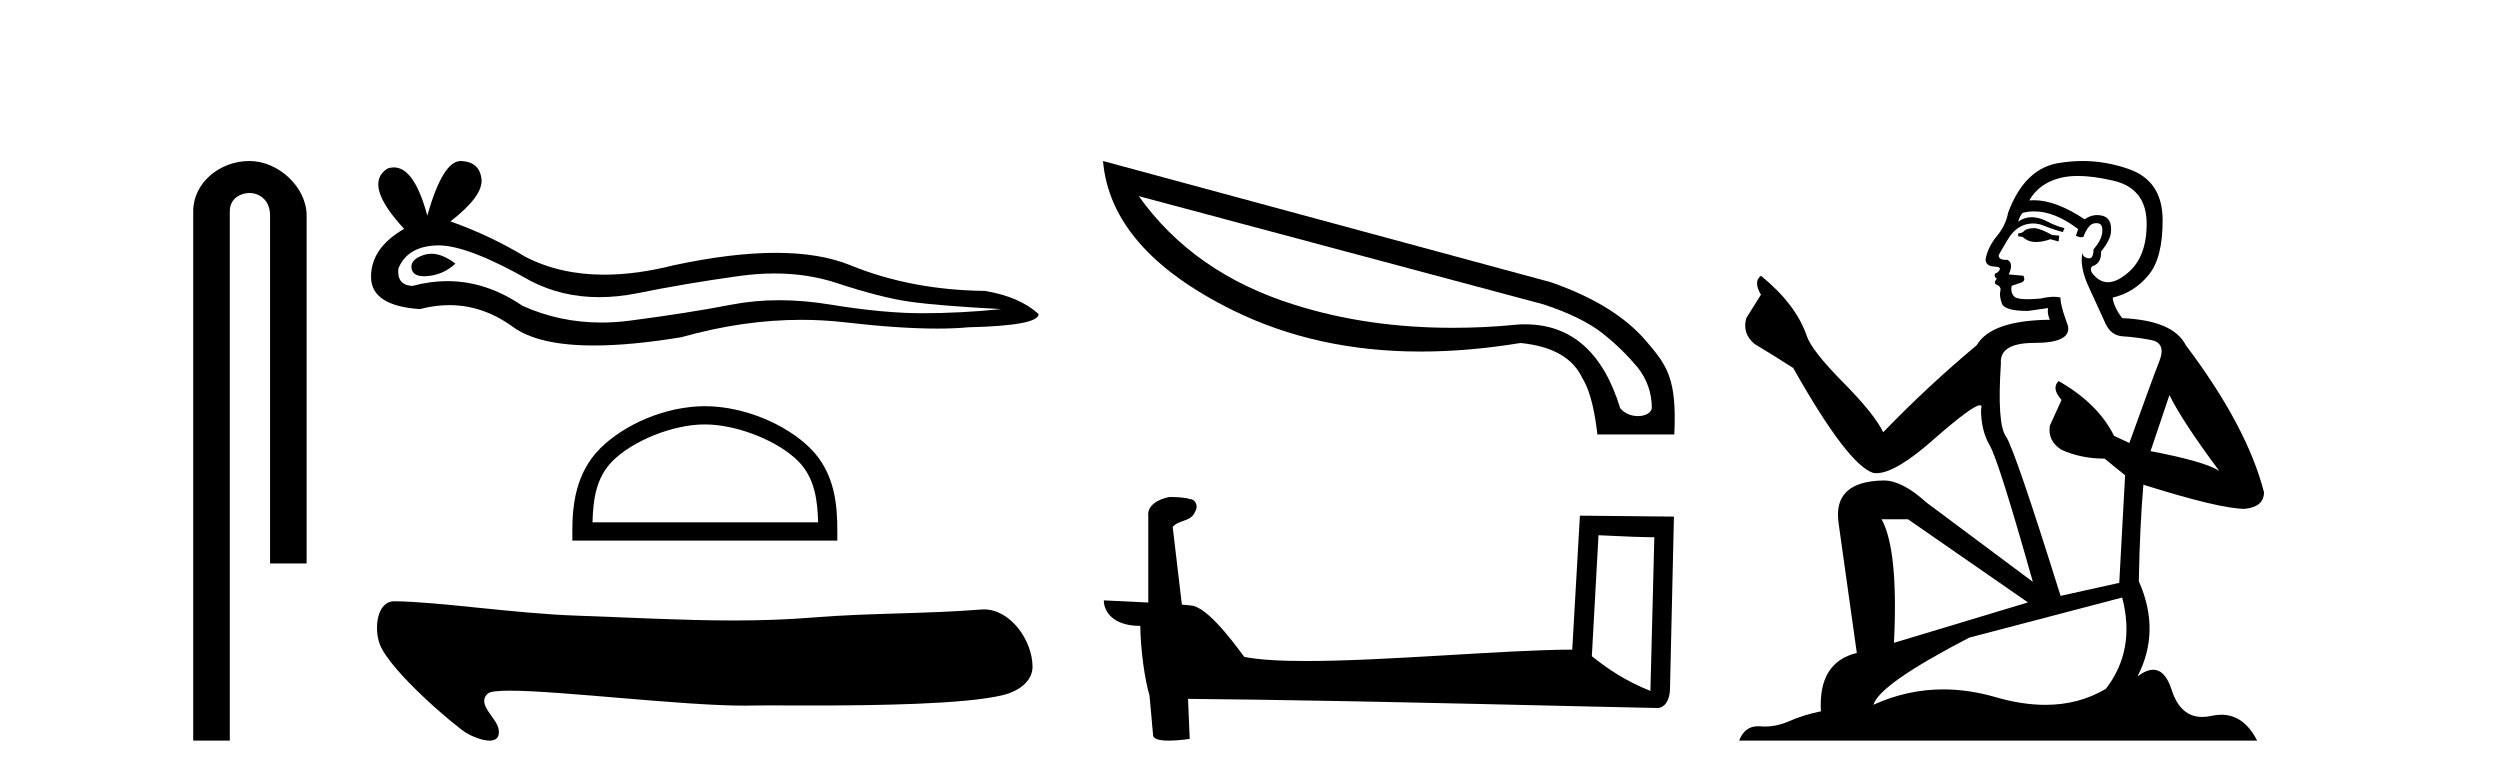
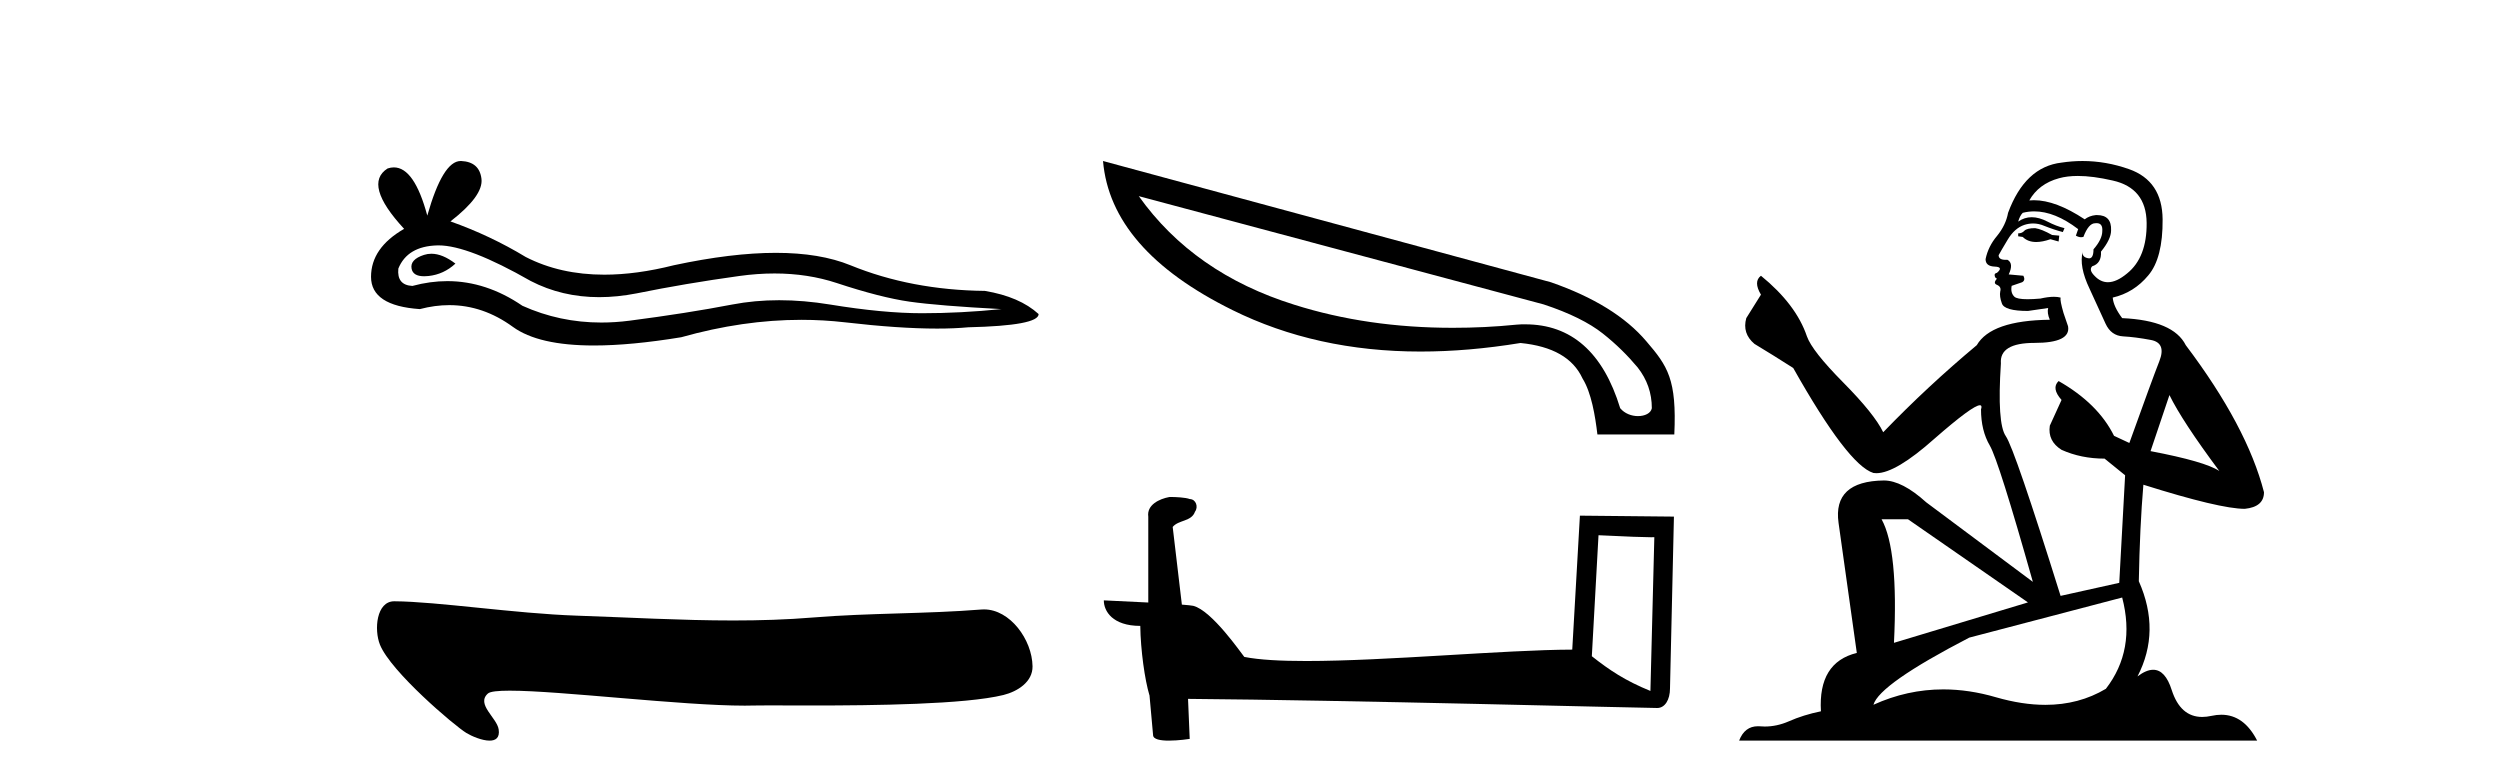
<svg xmlns="http://www.w3.org/2000/svg" width="131.0" height="41.0">
-   <path d="M 13.069 8.437 C 11.5 8.437 10.124 9.591 10.124 11.072 L 10.124 38.809 L 12.041 38.809 L 12.041 11.072 C 12.041 10.346 12.68 10.111 13.081 10.111 C 13.502 10.111 14.151 10.406 14.151 11.296 L 14.151 29.526 L 16.067 29.526 L 16.067 11.296 C 16.067 9.813 14.598 8.437 13.069 8.437 Z" style="fill:#000000;stroke:none" />
  <path d="M 22.605 13.296 Q 22.405 13.296 22.216 13.357 Q 21.479 13.596 21.566 14.073 Q 21.639 14.476 22.225 14.476 Q 22.331 14.476 22.455 14.463 Q 23.257 14.376 23.864 13.813 Q 23.186 13.296 22.605 13.296 ZM 22.98 12.858 Q 24.545 12.858 27.808 14.723 Q 29.445 15.571 31.398 15.571 Q 32.341 15.571 33.357 15.373 Q 35.914 14.853 38.732 14.463 Q 39.689 14.33 40.586 14.33 Q 42.33 14.33 43.847 14.831 Q 46.144 15.59 47.661 15.807 Q 49.179 16.023 52.473 16.197 Q 50.349 16.413 48.312 16.413 Q 46.274 16.413 43.5 15.958 Q 42.113 15.731 40.829 15.731 Q 39.545 15.731 38.363 15.958 Q 36.001 16.413 32.988 16.804 Q 32.235 16.901 31.508 16.901 Q 29.325 16.901 27.375 16.023 Q 25.481 14.731 23.441 14.731 Q 22.539 14.731 21.609 14.983 Q 20.786 14.94 20.873 14.073 Q 21.349 12.902 22.91 12.859 Q 22.945 12.858 22.98 12.858 ZM 24.139 8.437 Q 23.201 8.437 22.39 11.298 Q 21.711 8.771 20.638 8.771 Q 20.478 8.771 20.309 8.828 Q 19.009 9.651 21.176 11.992 Q 19.442 12.989 19.442 14.506 Q 19.442 16.023 22 16.197 Q 22.79 15.989 23.544 15.989 Q 25.311 15.989 26.876 17.129 Q 28.216 18.104 31.123 18.104 Q 33.062 18.104 35.697 17.671 Q 38.934 16.759 41.989 16.759 Q 43.148 16.759 44.28 16.89 Q 47.111 17.218 49.103 17.218 Q 50.008 17.218 50.739 17.15 Q 54.424 17.064 54.424 16.457 Q 53.427 15.546 51.606 15.243 Q 47.748 15.2 44.562 13.899 Q 42.969 13.249 40.655 13.249 Q 38.342 13.249 35.307 13.899 Q 33.351 14.393 31.664 14.393 Q 29.352 14.393 27.548 13.466 Q 25.684 12.339 23.603 11.602 Q 25.337 10.258 25.229 9.369 Q 25.121 8.481 24.167 8.437 Q 24.153 8.437 24.139 8.437 Z" style="fill:#000000;stroke:none" />
-   <path d="M 36.933 22.24 C 38.641 22.24 40.778 23.117 41.813 24.152 C 42.718 25.057 42.836 26.256 42.869 27.371 L 31.047 27.371 C 31.08 26.256 31.198 25.057 32.103 24.152 C 33.138 23.117 35.225 22.24 36.933 22.24 ZM 36.933 21.284 C 34.907 21.284 32.727 22.22 31.449 23.498 C 30.139 24.808 29.991 26.533 29.991 27.824 L 29.991 28.327 L 43.875 28.327 L 43.875 27.824 C 43.875 26.533 43.777 24.808 42.467 23.498 C 41.189 22.22 38.959 21.284 36.933 21.284 Z" style="fill:#000000;stroke:none" />
  <path d="M 20.659 31.507 C 19.722 31.507 19.592 32.996 19.911 33.785 C 20.482 35.197 23.813 38.028 24.435 38.406 C 24.716 38.577 25.257 38.809 25.655 38.809 C 25.97 38.809 26.196 38.663 26.131 38.224 C 26.041 37.61 24.931 36.901 25.568 36.339 C 25.687 36.234 26.096 36.191 26.708 36.191 C 29.337 36.191 35.717 36.976 39.027 36.976 C 39.196 36.976 39.356 36.974 39.508 36.969 C 39.67 36.965 39.925 36.963 40.253 36.963 C 40.826 36.963 41.623 36.968 42.545 36.968 C 45.789 36.968 50.579 36.913 52.58 36.418 C 53.32 36.234 54.117 35.73 54.105 34.916 C 54.085 33.513 52.921 31.933 51.566 31.933 C 51.52 31.933 51.473 31.934 51.427 31.938 C 48.52 32.172 45.54 32.116 42.612 32.356 C 41.216 32.471 39.82 32.513 38.422 32.513 C 35.688 32.513 32.951 32.352 30.216 32.26 C 26.994 32.151 22.913 31.521 20.664 31.507 C 20.662 31.507 20.661 31.507 20.659 31.507 Z" style="fill:#000000;stroke:none" />
-   <path d="M 59.672 10.278 L 80.884 15.95 C 82.244 16.398 83.273 16.912 83.986 17.476 C 84.699 18.039 85.296 18.636 85.81 19.25 C 86.308 19.88 86.556 20.593 86.556 21.39 C 86.507 21.655 86.192 21.804 85.827 21.804 C 85.495 21.804 85.13 21.671 84.898 21.39 C 84.002 18.454 82.327 16.995 79.922 16.995 C 79.773 16.995 79.624 16.995 79.475 17.011 C 78.33 17.127 77.219 17.177 76.125 17.177 C 73.156 17.177 70.386 16.779 67.816 15.966 C 64.316 14.872 61.596 12.981 59.672 10.278 ZM 57.798 8.437 C 58.064 11.538 60.319 14.142 64.582 16.248 C 67.5 17.691 70.784 18.421 74.433 18.421 C 76.108 18.421 77.849 18.272 79.674 17.973 C 81.349 18.139 82.427 18.753 82.924 19.831 C 83.389 20.577 83.588 21.788 83.704 22.766 L 87.734 22.766 C 87.867 19.88 87.386 19.184 86.274 17.89 C 85.18 16.597 83.505 15.568 81.266 14.789 L 57.798 8.437 Z" style="fill:#000000;stroke:none" />
+   <path d="M 59.672 10.278 L 80.884 15.95 C 82.244 16.398 83.273 16.912 83.986 17.476 C 84.699 18.039 85.296 18.636 85.81 19.25 C 86.308 19.88 86.556 20.593 86.556 21.39 C 86.507 21.655 86.192 21.804 85.827 21.804 C 85.495 21.804 85.13 21.671 84.898 21.39 C 84.002 18.454 82.327 16.995 79.922 16.995 C 79.773 16.995 79.624 16.995 79.475 17.011 C 78.33 17.127 77.219 17.177 76.125 17.177 C 73.156 17.177 70.386 16.779 67.816 15.966 C 64.316 14.872 61.596 12.981 59.672 10.278 ZM 57.798 8.437 C 58.064 11.538 60.319 14.142 64.582 16.248 C 67.5 17.691 70.784 18.421 74.433 18.421 C 76.108 18.421 77.849 18.272 79.674 17.973 C 81.349 18.139 82.427 18.753 82.924 19.831 C 83.389 20.577 83.588 21.788 83.704 22.766 L 87.734 22.766 C 87.867 19.88 87.386 19.184 86.274 17.89 C 85.18 16.597 83.505 15.568 81.266 14.789 L 57.798 8.437 " style="fill:#000000;stroke:none" />
  <path d="M 83.762 28.046 C 85.304 28.121 86.156 28.152 86.522 28.152 C 86.597 28.152 86.652 28.151 86.687 28.148 L 86.687 28.148 L 86.482 36.206 C 85.158 35.666 84.341 35.119 83.412 34.386 L 83.762 28.046 ZM 61.36 26.042 C 61.316 26.042 61.284 26.043 61.269 26.045 C 60.76 26.139 60.081 26.449 60.17 27.075 C 60.17 28.574 60.17 30.074 60.17 31.572 C 59.171 31.52 58.144 31.474 57.84 31.459 L 57.84 31.459 C 57.84 32.024 58.296 32.797 59.751 32.797 C 59.767 34.072 59.99 35.633 60.229 36.429 C 60.231 36.428 60.232 36.427 60.233 36.426 L 60.421 38.515 C 60.421 38.746 60.816 38.809 61.249 38.809 C 61.768 38.809 62.341 38.718 62.341 38.718 L 62.253 36.621 L 62.253 36.621 C 70.441 36.685 86.065 37.099 86.84 37.099 C 87.241 37.099 87.508 36.669 87.508 36.072 L 87.714 27.07 L 82.787 27.02 L 82.386 34.04 C 78.815 34.051 72.646 34.637 68.453 34.637 C 67.12 34.637 65.987 34.578 65.201 34.422 C 65.041 34.231 63.502 31.988 62.524 31.745 C 62.447 31.726 62.217 31.705 61.93 31.682 C 61.771 30.325 61.61 28.969 61.449 27.612 C 61.756 27.235 62.437 27.338 62.617 26.814 C 62.802 26.569 62.677 26.159 62.342 26.15 C 62.129 26.065 61.585 26.042 61.36 26.042 Z" style="fill:#000000;stroke:none" />
  <path d="M 106.641 11.955 Q 106.214 11.955 106.077 12.091 Q 105.958 12.228 105.753 12.228 L 105.753 12.382 L 105.992 12.416 Q 106.257 12.681 106.697 12.681 Q 107.022 12.681 107.444 12.535 L 107.871 12.655 L 107.905 12.348 L 107.529 12.313 Q 106.983 12.006 106.641 11.955 ZM 108.879 9.22 Q 109.667 9.22 110.707 9.46 Q 112.466 9.853 112.484 11.681 Q 112.501 13.492 111.459 14.329 Q 110.907 14.788 110.455 14.788 Q 110.066 14.788 109.75 14.449 Q 109.443 14.141 109.631 13.953 Q 110.126 13.8 110.092 13.185 Q 110.621 12.535 110.621 12.074 Q 110.654 11.27 109.883 11.27 Q 109.851 11.27 109.819 11.271 Q 109.477 11.305 109.238 11.493 Q 107.726 10.491 106.577 10.491 Q 106.453 10.491 106.334 10.503 L 106.334 10.503 Q 106.829 9.631 107.888 9.341 Q 108.32 9.22 108.879 9.22 ZM 113.679 20.701 Q 114.346 22.068 116.293 24.682 Q 115.558 24.186 112.689 23.639 L 113.679 20.701 ZM 106.596 11.076 Q 107.674 11.076 108.896 12.006 L 108.776 12.348 Q 108.92 12.431 109.055 12.431 Q 109.113 12.431 109.169 12.416 Q 109.443 11.698 109.784 11.698 Q 109.825 11.693 109.862 11.693 Q 110.191 11.693 110.16 12.108 Q 110.16 12.535 109.699 13.065 Q 109.699 13.538 109.469 13.538 Q 109.433 13.538 109.391 13.526 Q 109.084 13.458 109.135 13.185 L 109.135 13.185 Q 108.93 13.953 109.494 15.132 Q 110.041 16.328 110.331 16.96 Q 110.621 17.592 111.254 17.626 Q 111.886 17.66 112.706 17.814 Q 113.526 17.968 113.15 18.925 Q 112.774 19.881 111.578 23.212 L 110.775 22.837 Q 109.938 21.145 107.871 19.967 L 107.871 19.967 Q 107.478 20.342 108.025 20.957 L 107.41 22.307 Q 107.29 23.11 108.025 23.571 Q 109.05 24.032 110.28 24.032 L 111.356 24.904 L 111.049 30.541 L 107.974 31.224 Q 105.565 23.52 105.104 22.854 Q 104.642 22.187 104.847 19.044 Q 104.762 17.968 106.607 17.968 Q 108.52 17.968 108.366 17.097 L 108.127 16.396 Q 107.939 15.747 107.974 15.593 Q 107.823 15.552 107.624 15.552 Q 107.324 15.552 106.914 15.645 Q 106.527 15.679 106.246 15.679 Q 105.684 15.679 105.548 15.542 Q 105.343 15.337 105.411 14.978 L 105.958 14.79 Q 106.146 14.688 106.026 14.449 L 105.257 14.38 Q 105.531 13.8 105.189 13.612 Q 105.138 13.615 105.092 13.615 Q 104.728 13.615 104.728 13.373 Q 104.847 13.15 105.206 12.553 Q 105.565 11.955 106.077 11.784 Q 106.308 11.71 106.535 11.71 Q 106.83 11.71 107.119 11.835 Q 107.632 12.04 108.093 12.16 L 108.179 11.955 Q 107.751 11.852 107.29 11.613 Q 106.846 11.382 106.462 11.382 Q 106.077 11.382 105.753 11.613 Q 105.838 11.305 105.992 11.152 Q 106.288 11.076 106.596 11.076 ZM 99.979 27.21 L 106.265 31.566 L 99.244 33.684 Q 99.483 28.816 98.595 27.21 ZM 111.202 31.31 Q 111.92 34.06 110.348 36.093 Q 108.94 36.934 107.178 36.934 Q 105.968 36.934 104.591 36.537 Q 103.18 36.124 101.828 36.124 Q 99.94 36.124 98.168 36.93 Q 98.475 35.854 103.19 33.411 L 111.202 31.31 ZM 109.124 8.437 Q 108.577 8.437 108.025 8.521 Q 106.112 8.743 105.223 11.152 Q 105.104 11.801 104.642 12.365 Q 104.181 12.911 104.044 13.578 Q 104.044 13.953 104.523 13.97 Q 105.001 13.988 104.642 14.295 Q 104.489 14.329 104.523 14.449 Q 104.54 14.568 104.642 14.603 Q 104.42 14.842 104.642 14.927 Q 104.882 15.03 104.813 15.269 Q 104.762 15.525 104.899 15.901 Q 105.035 16.294 106.265 16.294 L 107.324 16.14 L 107.324 16.14 Q 107.256 16.396 107.41 16.755 Q 104.335 16.789 103.583 18.087 Q 101.004 20.24 98.68 22.649 Q 98.219 21.692 96.579 20.035 Q 94.956 18.395 94.683 17.626 Q 94.119 15.952 92.274 14.449 Q 91.864 14.756 92.274 15.44 L 91.505 16.67 Q 91.283 17.472 91.933 18.019 Q 92.923 18.617 93.965 19.283 Q 96.835 24.374 98.168 24.784 Q 98.242 24.795 98.322 24.795 Q 99.336 24.795 101.362 22.99 Q 103.371 21.235 103.745 21.235 Q 103.877 21.235 103.805 21.453 Q 103.805 22.563 104.267 23.349 Q 104.728 24.135 106.522 30.49 L 100.935 26.322 Q 99.671 25.177 98.715 25.177 Q 96.032 25.211 96.34 27.398 L 97.297 34.214 Q 95.264 34.709 95.417 37.272 Q 94.495 37.46 93.726 37.801 Q 93.105 38.07 92.473 38.07 Q 92.34 38.07 92.206 38.058 Q 92.16 38.055 92.115 38.055 Q 91.419 38.055 91.13 38.809 L 118.275 38.809 Q 117.582 37.452 116.398 37.452 Q 116.151 37.452 115.883 37.511 Q 115.625 37.568 115.394 37.568 Q 114.254 37.568 113.799 36.161 Q 113.462 35.096 112.827 35.096 Q 112.465 35.096 112.005 35.444 Q 113.235 33.069 112.074 30.456 Q 112.125 27.62 112.313 25.399 Q 116.327 26.663 117.626 26.663 Q 118.633 26.561 118.633 25.792 Q 117.745 22.341 114.534 18.087 Q 113.884 16.789 111.202 16.67 Q 110.741 16.055 110.707 15.593 Q 111.817 15.337 112.569 14.432 Q 113.338 13.526 113.321 11.493 Q 113.304 9.478 111.561 8.863 Q 110.355 8.437 109.124 8.437 Z" style="fill:#000000;stroke:none" />
</svg>